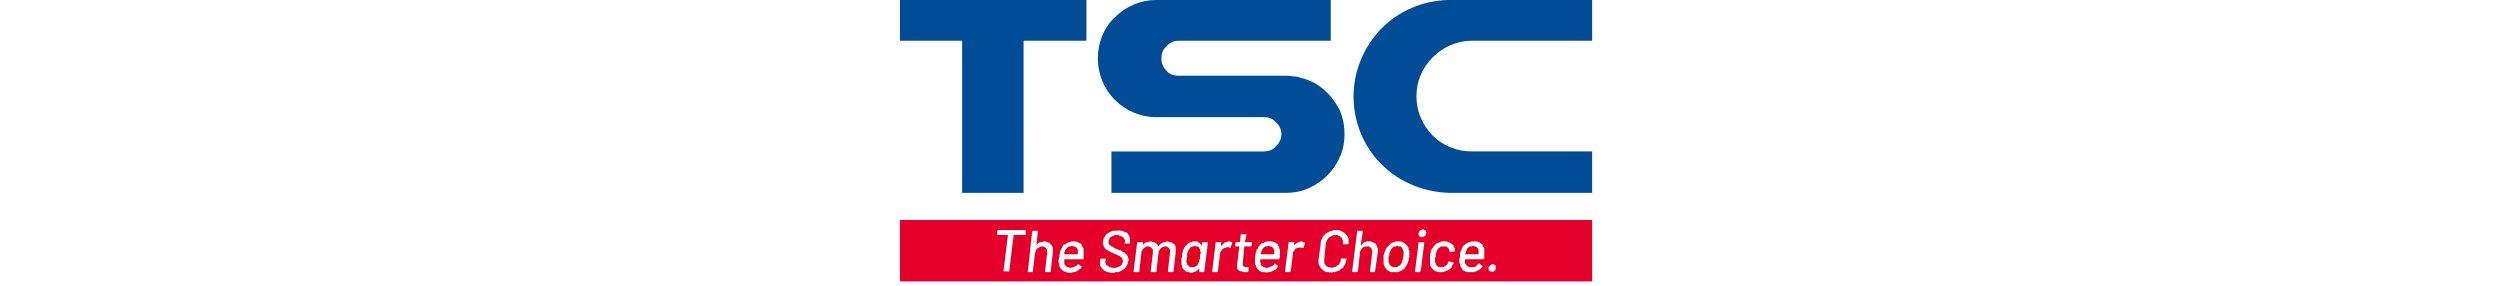
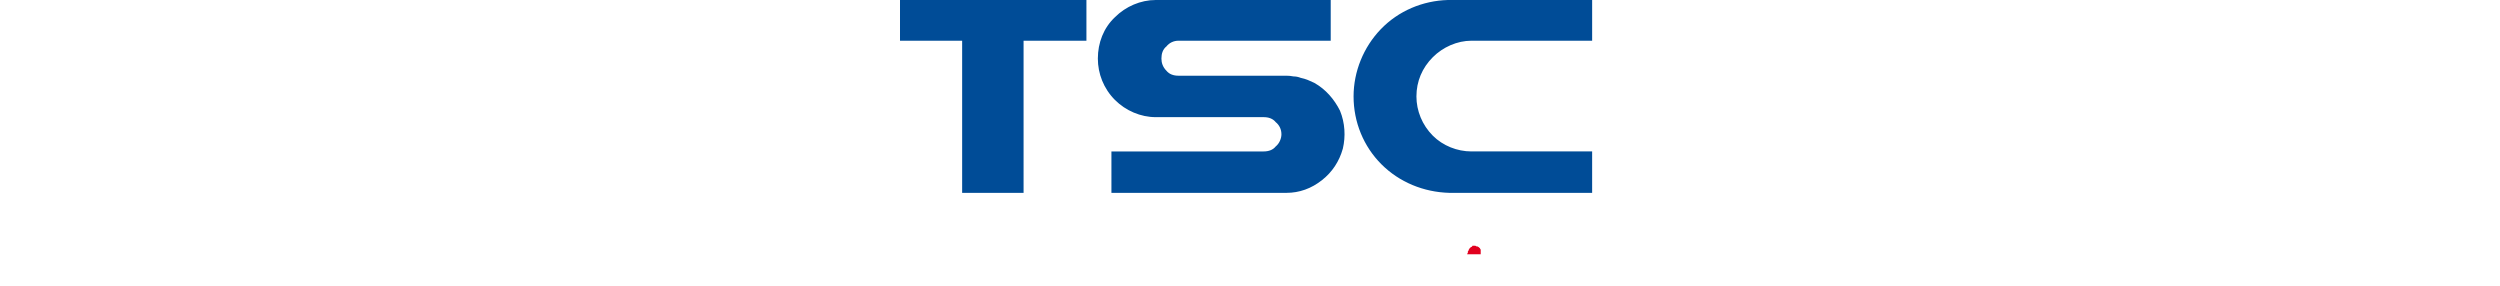
<svg xmlns="http://www.w3.org/2000/svg" width="350" height="40" version="1.2">
  <style>.a{fill:#004c97}.b{fill:#e1001e}</style>
  <path d="M126 5.7h8.7V27h8.6V5.7h8.8V0H126zM184 11.6q-.5-.2-.9-.4-.5-.2-1-.3-.5-.2-1-.2-.5-.1-1-.1H165c-.7 0-1.3-.2-1.7-.7-.5-.5-.7-1.1-.7-1.7 0-.7.2-1.3.7-1.7.4-.5 1-.8 1.7-.8h21.3V0h-24.5c-2.1 0-4.2.9-5.7 2.4-1.6 1.5-2.4 3.6-2.4 5.8 0 2.1.8 4.2 2.4 5.8 1.5 1.5 3.6 2.4 5.7 2.4h15.1c.7 0 1.3.2 1.7.7.5.4.8 1 .8 1.7 0 .6-.3 1.3-.8 1.7-.4.5-1 .7-1.7.7h-21.3V27h24.5c1.8 0 3.5-.6 5-1.8 1.4-1.1 2.4-2.6 2.9-4.4.4-1.7.3-3.6-.4-5.3-.8-1.6-2-3-3.6-3.9M206 5.7h16.9V0h-20.2c-3.5.1-6.9 1.5-9.4 4.1-2.4 2.5-3.8 5.9-3.8 9.4 0 3.6 1.4 7 3.9 9.5s5.9 3.9 9.5 4h20v-5.8H206c-2 0-4-.8-5.4-2.2-1.5-1.5-2.3-3.5-2.3-5.5 0-2.1.8-4 2.3-5.5 1.4-1.4 3.4-2.3 5.4-2.3" class="a" />
-   <path d="M196.2 34.6q-.1 0-.1-.1h-.3q-.1-.1-.2-.1t-.1.1h-.3q-.1.1-.2.1 0 .1-.1.1-.1.1-.1.2-.1 0-.1.1t-.1.2v.1q-.1.1-.1.2v.2q0 .1-.1.2v.8q0 .1.1.1v.2l.1.1.1.1.1.1q.1 0 .2.1h.6l.1-.1q.1 0 .2-.1l.1-.1q.1 0 .1-.1l.1-.1q0-.1.1-.2v-.2q.1-.1.1-.2v-.2q0-.1.1-.2v-.7q0-.1-.1-.2v-.1q-.1-.1-.1-.2-.1 0-.1-.1M167.8 34.6l-.1-.1h-.3q0-.1-.1-.1t-.2.1h-.1q-.1 0-.2.1h-.1l-.1.1q-.1.1-.1.2-.1 0-.1.1t-.1.1v.2q0 .1-.1.1v.5q-.1.5-.1.6v.2q0 .1.1.2v.1q0 .1.1.1 0 .1.1.1 0 .1.1.1t.1.1h.6q.1-.1.2-.1l.1-.1q.1 0 .1-.1.1 0 .1-.1t.1-.1v-.2h.1v-.3q.1-.1.1-.5v-.3q.1 0 .1-.1v-.3h-.1v-.3q-.1-.1-.1-.2zM150.1 34.4q-.1 0-.2.1h-.3q0 .1-.1.1l-.1.1-.1.1q-.1.1-.1.2-.1 0-.1.1v.1q0 .1-.1.1v.3h1.9V35q-.1-.1-.1-.2l-.1-.1-.1-.1q-.1-.1-.2-.1h-.2q0-.1-.1-.1M177.6 34.4q-.1 0-.2.1h-.3q0 .1-.1.1l-.1.1-.1.1q-.1.1-.1.2l-.1.1v.2l-.1.1v.2h1.9V35q-.1-.1-.1-.2l-.1-.1-.1-.1q-.1-.1-.2-.1h-.1q-.1-.1-.2-.1" class="b" />
-   <path d="M126 30.8v8.6h96.9v-8.6zm17.6 2.1h-1.7v.1l-.6 4.9v.1h-.7q-.1 0-.1-.1l.6-4.9v-.1h-1.5v-.6h.1v-.1h3.8q.1 0 .1.1zm3.8 2.4-.3 2.7v.1h-.7q-.1 0-.1-.1l.3-2.6V35q0-.1-.1-.1 0-.1-.1-.2l-.1-.1h-.1l-.1-.1h-.4q-.1.1-.2.1l-.1.1q-.1 0-.2.1l-.1.1q0 .1-.1.2v.2q-.1 0-.1.1l-.3 2.6v.1h-.7q-.1 0 0-.1l.6-5.6q.1 0 .1-.1h.6q.1 0 .1.1l-.2 1.9.2-.2q.1-.1.3-.2h.3q.1-.1.3-.1h.2q.2.1.3.1.1.1.2.1l.2.2.2.2q0 .1.1.2v.7m4.3.9v.1H149v.6q0 .1.1.2l.1.1.1.1.1.1h.2q.1.1.2.1h.1q.2 0 .3-.1.2 0 .3-.1.1 0 .2-.1l.2-.2q.1-.1.1 0l.4.3h.1l-.1.1q0 .1-.1.2-.1 0-.2.1l-.2.2q-.1 0-.2.1-.1 0-.2.1h-.2q-.2 0-.3.1h-.5q-.1 0-.2-.1-.1 0-.3-.1-.1 0-.2-.1l-.1-.1-.2-.2q-.1-.1-.1-.2-.1-.1-.1-.2V37q0-.1-.1-.2v-.3q0-.2.1-.5 0-.3.1-.6v-.2q0-.1.1-.1 0-.2.1-.3t.1-.2q.1-.2.2-.3t.3-.1l.2-.2q.1 0 .3-.1.1 0 .3-.1h.6q.1.1.3.1.1.1.2.1.2.1.3.2.1.2.1.3.1.1.2.3v1.4m6.5-2.3v.2h-.8l.1-.2v-.3l-.1-.1q0-.1-.1-.2l-.1-.1q-.1-.1-.2-.1-.1-.1-.2-.1t-.2-.1h-.5q-.1.1-.2.1t-.2.1q-.1 0-.2.1-.1 0-.1.1-.1.1-.1.2-.1.1-.1.2v.4l.1.1v.1h.1q0 .1.1.1 0 .1.1.1h.1q.2.2.7.4.1 0 .2.1h.2q.1.1.2.1l.2.2h.2q.1.1.1.2.1 0 .1.1.1 0 .2.1 0 .1.1.2v.1q0 .1.1.2v.3q0 .1-.1.1v.3q-.1.2-.2.3 0 .2-.2.3l-.2.2q-.2.1-.3.2l-.4.2h-.4q-.2.1-.4.1h-.3q-.2-.1-.4-.1-.2-.1-.3-.1-.2-.1-.3-.2l-.2-.2q-.1-.1-.2-.3-.1-.1-.1-.2v-.8h.1v-.1h.7v.4h-.1q0 .1.1.2v.2l.1.1q.1.1.2.1l.2.2h.2q.1.1.2.1h.5q.1 0 .2-.1.2 0 .3-.1.1 0 .2-.1 0-.1.1-.1.1-.1.1-.2t.1-.2v-.3q-.1-.1-.1-.2t-.1-.1q0-.1-.1-.1l-.2-.2q-.1 0-.3-.1-.1-.1-.2-.1-.1-.1-.3-.1-.1-.1-.2-.1-.1-.1-.2-.1-.1-.1-.2-.1-.1-.1-.2-.1l-.1-.1q-.1-.1-.2-.1 0-.1-.1-.1 0-.1-.1-.2l-.1-.1v-.2l-.1-.1V34q0-.3.1-.5 0-.2.2-.4.1-.2.3-.4l.4-.2q.1-.1.2-.1.2-.1.3-.1h.6q.1-.1.3 0h.3l.4.2q.1 0 .3.1.1.1.2.3.1.1.1.2.1.1.1.3v.5m6.4 1.4-.3 2.7-.1.1h-.6q-.1 0-.1-.1l.3-2.6V35q0-.1-.1-.2l-.1-.1-.1-.1h-.1l-.1-.1h-.3q-.1.1-.2.1t-.2.1l-.1.1q-.1 0-.1.1-.1.1-.1.2-.1 0-.1.1v.2l-.3 2.6q0 .1-.1.1h-.6q-.1 0-.1-.1l.3-2.6V35q0-.1-.1-.2l-.1-.1-.1-.1h-.1l-.1-.1h-.3q-.1 0-.2.1-.1 0-.2.1l-.1.1q-.1 0-.1.1-.1.1-.1.2l-.1.1v.2l-.3 2.6v.1h-.7q-.1 0-.1-.1l.5-4v-.1h.8v.4q-.1 0 0 0l.2-.2q.1-.1.3-.2h.3q.1-.1.3-.1h.1q.1.1.2.1h.2l.1.1q.1 0 .2.1l.1.1q0 .1.1.1v.2h.1q0-.1.1-.2.1 0 .1-.1.1-.1.2-.1l.1-.1q.1 0 .2-.1h.2q.1 0 .2-.1h.2q.1 0 .2.1h.2q.1 0 .2.1t.2.1l.2.2q0 .1.1.2v.8m4 2.7v.1h-.7v-.6q-.1.2-.2.3-.2.1-.3.2-.2.1-.3.1-.2.1-.4.1-.1 0-.2-.1h-.2q-.2-.1-.3-.1l-.2-.2-.1-.1-.2-.2v-.3q-.1-.1-.1-.2v-.8q0-.1.1-.2v-.6l.1-.1V35q.1 0 .1-.1t.1-.2.1-.2l.2-.2.2-.2q.1 0 .2-.1.2-.1.3-.1t.2-.1h.6q.1.1.3.2.1 0 .2.2l.2.2V34l.1-.1h.6q.1 0 .1.1zm3.9-4-.2.6v.1h-.2l-.1-.1h-.2q-.1 0-.2.1h-.2l-.1.1q-.1.1-.2.1 0 .1-.1.2-.1 0-.1.1t-.1.2v.2l-.3 2.4q0 .1-.1.1h-.6q-.1 0-.1-.1l.5-4.1h.8l-.1.5h.1l.2-.2.2-.2q.2-.1.3-.1.2-.1.3-.1h.3q0 .1.1.1h.1zm2.7.4v.1h-1l-.2 2.2v.5q.1 0 .1.1h.1l.1.1h.5v.6h-.1v.1h-.6q-.1 0-.2-.1h-.2q-.1 0-.2-.1t-.2-.1q0-.1-.1-.2V37l.3-2.5h-.5q-.1 0-.1-.1l.1-.5h.6v-.1l.1-.9v-.1h.8v.1l-.2.9v.1h1zm3.9 1.8v.1h-2.6q-.1.2-.1.3v.1h.1v.3q.1.1.1.2.1 0 .1.1.1 0 .2.1h.2l.1.1h.2q.1 0 .3-.1.1 0 .2-.1.2 0 .3-.1l.2-.2q0-.1.1-.1l.4.3v.1q-.1.1-.1.2l-.2.2q-.1.1-.2.1-.1.1-.2.1-.1.1-.2.1-.1.1-.3.1h-.2q-.1.1-.3 0-.1.1-.2 0h-.3q-.1 0-.2-.1-.1 0-.2-.1l-.2-.2q-.1 0-.1-.1-.1-.1-.1-.2-.1-.2-.1-.3l-.1-.1v-1q.1-.4.1-.6v-.1q.1 0 .1-.1V35l.2-.2q0-.2.1-.3l.2-.2.2-.2q.1 0 .3-.1.1-.1.2-.1.2-.1.3-.1h.6q.2 0 .3.1.2 0 .3.1t.3.2q0 .1.1.3.1.1.1.3.1.1.1.3v.9q0 .1-.1.2m3.6-2.2-.2.7h-.4q0-.1-.1-.1l-.1.1h-.3q-.1.1-.2.1l-.1.1q-.1.1-.1.2-.1 0-.1.1-.1.1-.1.2v.2l-.3 2.4h-.1v.1h-.6q-.1 0-.1-.1l.5-4v-.1h.8v.1l-.1.4.2-.2q.1-.1.3-.2.1-.1.3-.1.1-.1.3-.1h.1q.1 0 .1.1h.2zm6.1.1q0 .1-.1.1h-.6q-.1 0-.1-.1v-.4q0-.1-.1-.2v-.2q-.1 0-.2-.1 0-.1-.1-.1-.1-.1-.2-.1-.1-.1-.2-.1h-.2q-.3 0-.5.1l-.4.2q-.2.2-.3.4t-.2.5l-.2 2.2v.6q.1 0 .1.1.1.1.1.2.1.1.2.1.1.1.2.1h.2q.1.1.2.1t.3-.1h.2q.1-.1.2-.1l.2-.2q.1 0 .2-.1 0-.1.1-.3.1-.1.1-.2v-.3h.7q.1 0 .1.1t-.1.3v.2q-.1.1-.1.2-.1.2-.2.3 0 .1-.1.2t-.2.1l-.2.2q-.1.1-.2.1-.2.1-.3.1-.1.1-.2.1h-.3q-.1.1-.3 0-.1.1-.3 0h-.4q-.1-.1-.3-.2l-.2-.2q-.2-.1-.2-.2-.1-.2-.2-.3-.1-.2-.1-.3v-.6l.3-2.2v-.2q0-.2.1-.3 0-.1.1-.2.1-.2.1-.3l.2-.2.2-.2q.1 0 .2-.1t.2-.1q.1-.1.2-.1.2-.1.3-.1t.3-.1h.6q.2.1.3.1.2.1.3.2.2 0 .3.2l.2.2q.1.1.2.3 0 .1.1.3v.6m4.1 1.2-.4 2.7v.1h-.7V38l.3-2.6V35q-.1-.1-.1-.2l-.1-.1-.1-.1q-.1 0-.1-.1h-.5q-.1 0-.2.1h-.2q0 .1-.1.2-.1 0-.1.1-.1.1-.1.2-.1 0-.1.1v.2l-.3 2.6-.1.1h-.6q-.1 0-.1-.1l.7-5.6v-.1h.7q.1 0 .1.1l-.3 1.9h.1l.2-.2.2-.2q.2 0 .3-.1h.6q.1 0 .2.1.1 0 .3.1.1.1.2.1 0 .1.1.2t.1.3q.1.1.1.2v.5m4.4.7q0 .1-.1.2v.3q-.1.1-.1.2t-.1.3q-.1.1-.1.2-.1.1-.2.3l-.2.2q-.1.1-.2.1-.1.1-.3.2-.1 0-.2.1h-1.1q-.1-.1-.2-.1-.2-.1-.3-.2-.1 0-.1-.1-.1-.1-.2-.3-.1-.1-.1-.2t-.1-.2v-1.3q.1-.1.1-.2 0-.2.1-.3 0-.1.1-.2 0-.2.1-.3l.2-.2.2-.2.2-.2q.1-.1.2-.1.2-.1.3-.1.1-.1.3-.1h.5q.2 0 .3.1.1 0 .2.1.1 0 .2.1l.2.2.2.2q0 .1.1.2v.3q.1 0 .1.1v.9m1.6 2h-.1v.1h-.6q-.1 0-.1-.1l.5-4v-.1h.7q.1 0 .1.1zm.6-5-.1.1h-.1l-.1.1h-.3l-.1-.1h-.1V33l-.1-.1v-.3l.1-.1v-.1q0-.1.1-.1l.1-.1h.1l.1-.1h.2l.1.1h.1l.1.1v.1l.1.1v.1l-.1.1v.2zm4.1 2.2-.6.1-.1-.2v-.2l-.1-.1-.1-.1-.1-.1q-.1-.1-.2-.1h-.6q-.1 0-.2.1l-.1.1q-.1 0-.1.1-.1 0-.1.1-.1 0-.1.1t-.1.2v.2q-.1 0-.1.1v.4q0 .1-.1.2v.6q.1.1.1.2v.1l.1.1q0 .1.1.1 0 .1.1.1.1.1.2.1h.6q.1 0 .1-.1.1 0 .2-.1l.1-.1q.1 0 .1-.1l.1-.1v-.2h.1v-.1h.1l.5.1q.1 0 .1.1v.2h-.1q0 .1-.1.2-.1.2-.1.3-.1.1-.2.1l-.2.2q-.2.1-.3.1-.1.1-.3.1-.1.1-.2.1h-.6q-.1 0-.3-.1-.1 0-.2-.1-.1 0-.2-.1l-.2-.2q-.1-.1-.1-.2l-.2-.2v-1.5q0-.1.1-.3v-.2q.1-.1.1-.3l.2-.2q0-.1.1-.2l.2-.2.2-.2q.1-.1.3-.1.1-.1.2-.1.2-.1.3-.1h.6q.1 0 .2.1.2 0 .3.1.1 0 .2.1l.2.2q.1 0 .1.1.1.1.1.3.1.1.1.2v.3zm4.2 1h-.1v.1h-2.6v.6l.1.1q0 .1.1.1 0 .1.1.1 0 .1.1.1.1.1.2.1h.6q.1 0 .3-.1l.2-.2.2-.2q0-.1.1 0l.4.3.1.1h-.1q0 .1-.1.2l-.2.2q-.1 0-.2.1t-.2.1q-.1.1-.2.1t-.2.1h-1q-.1-.1-.3-.1-.1-.1-.2-.1l-.2-.2q0-.1-.1-.2t-.1-.2q-.1-.1-.1-.2v-.2l-.1-.1v-.4q0-.1.1-.5v-.5l.1-.1v-.2l.1-.1q0-.1.1-.3.1-.1.1-.2l.2-.2q.1-.1.3-.2.1-.1.2-.1.1-.1.3-.1.1-.1.3-.1h.6q.1 0 .3.1.1 0 .2.1.2.1.3.2t.1.3l.2.2v1.5m1.5 1.7q-.1 0-.1.1h-.2q-.1.1-.1 0-.1.1-.1 0h-.2l-.1-.1-.1-.1v-.4l.1-.1q0-.1.1-.1 0-.1.1-.1l.1-.1h.4v.1h.1q0 .1.1.1v.5l-.1.1z" style="fill:#e4002b" />
-   <path d="M206.2 34.4q-.1 0-.1.1h-.3q-.1.1-.2.1 0 .1-.1.1 0 .1-.1.1 0 .1-.1.2v.1l-.1.1v.2q-.1.1-.1.2h1.9V35q0-.1-.1-.2 0-.1-.1-.1 0-.1-.1-.1-.1-.1-.2-.1h-.1q-.1-.1-.2-.1" class="b" />
+   <path d="M206.2 34.4q-.1 0-.1.1q-.1.1-.2.1 0 .1-.1.1 0 .1-.1.1 0 .1-.1.2v.1l-.1.1v.2q-.1.1-.1.2h1.9V35q0-.1-.1-.2 0-.1-.1-.1 0-.1-.1-.1-.1-.1-.2-.1h-.1q-.1-.1-.2-.1" class="b" />
</svg>